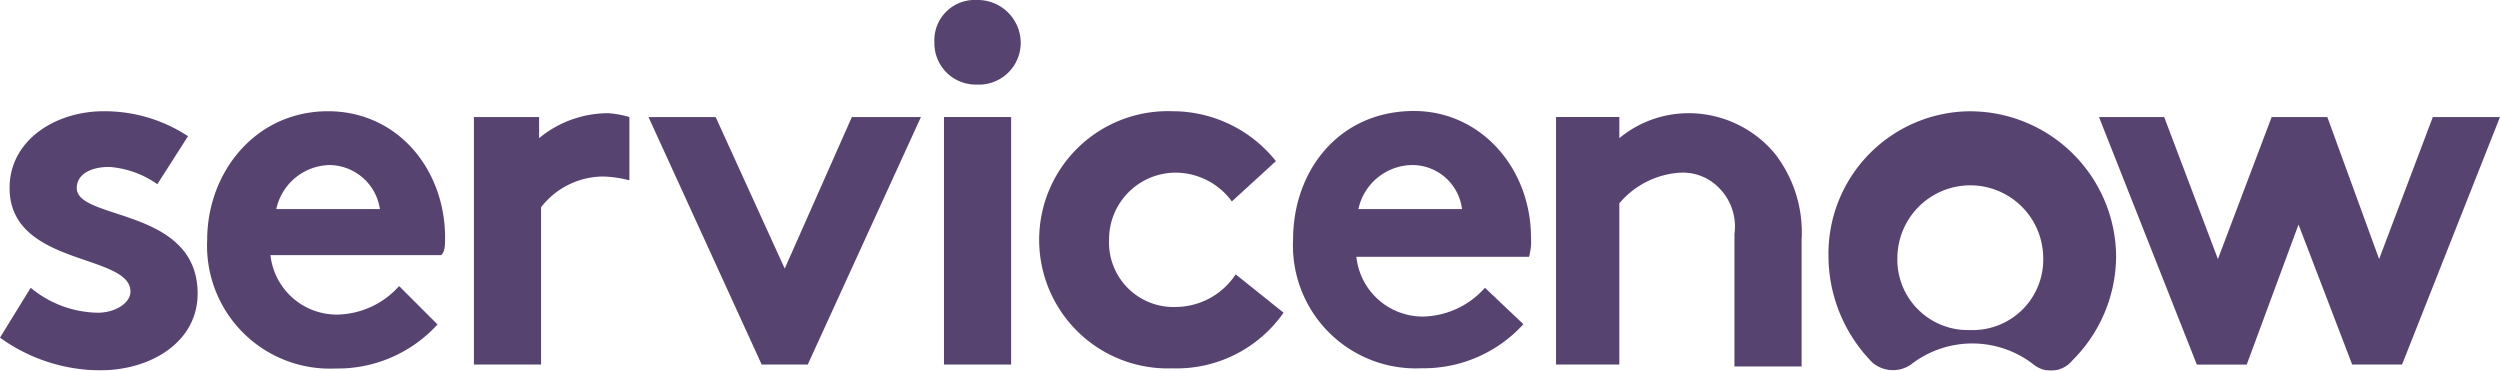
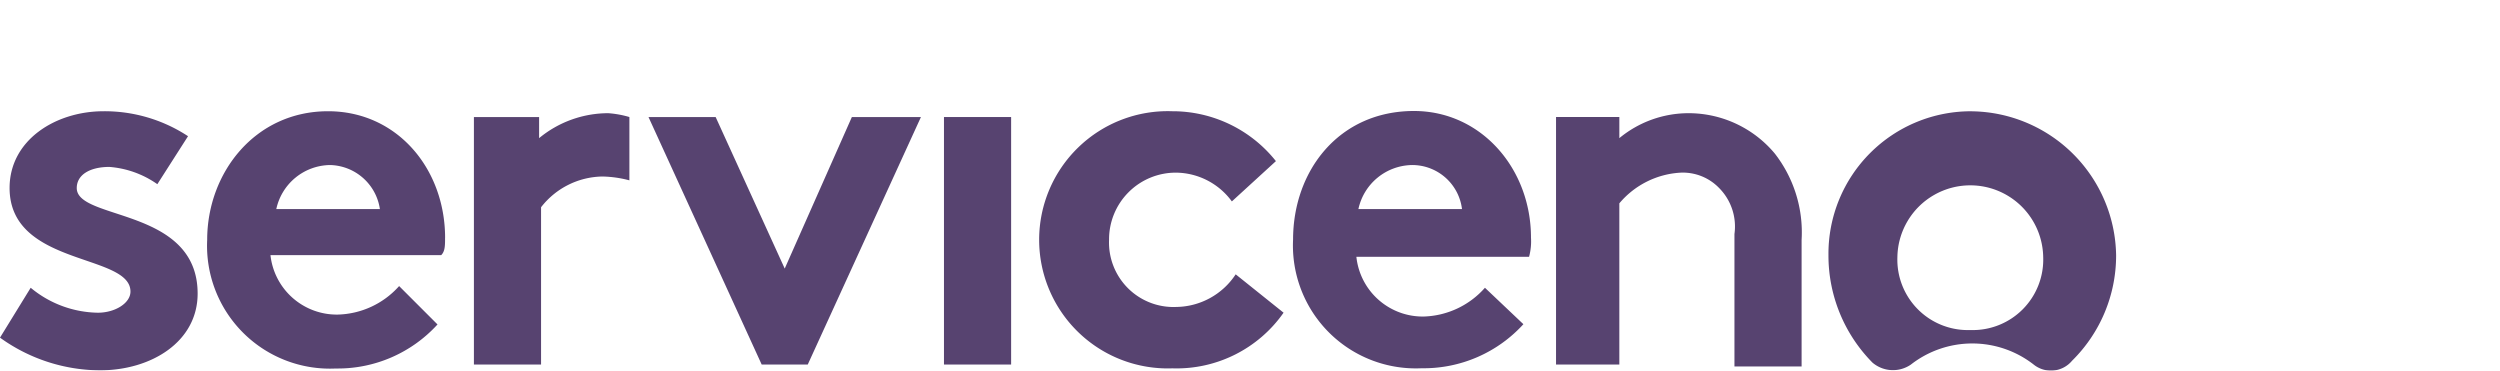
<svg xmlns="http://www.w3.org/2000/svg" width="141.879" height="21.037" viewBox="0 0 141.879 21.037">
  <g id="ServiceNow_logo" opacity="0.789">
    <g id="Group_3235" data-name="Group 3235" transform="translate(0 0)">
      <path id="Path_19127" data-name="Path 19127" d="M32.322,5.862A6.165,6.165,0,0,0,28.4,7.278V6.08H24.7V20.126h3.811V11.2A4.49,4.49,0,0,1,32,9.455a6.426,6.426,0,0,1,1.524.218V6.08a5.618,5.618,0,0,0-1.2-.218" transform="translate(2.195 0.562)" fill="#2a104a" />
      <path id="Path_19128" data-name="Path 19128" d="M1.742,15.778a6.1,6.1,0,0,0,3.811,1.416c.98,0,1.851-.544,1.851-1.2,0-2.178-6.86-1.416-6.86-5.88C.544,7.393,3.158,5.76,5.88,5.76a8.621,8.621,0,0,1,4.791,1.416L8.929,9.9a5.45,5.45,0,0,0-2.722-.98c-1.089,0-1.851.436-1.851,1.2,0,1.851,6.86,1.089,6.86,5.989,0,2.722-2.613,4.355-5.553,4.355A9.771,9.771,0,0,1,0,18.609Z" transform="translate(0 0.553)" fill="#2a104a" />
      <path id="Path_19129" data-name="Path 19129" d="M24.3,12.946c0-3.92-2.722-7.186-6.642-7.186-4.138,0-6.86,3.484-6.86,7.3a6.973,6.973,0,0,0,7.3,7.3,7.659,7.659,0,0,0,5.771-2.5l-2.178-2.178A4.821,4.821,0,0,1,18.2,17.3a3.786,3.786,0,0,1-3.811-3.375h9.691c.218-.218.218-.544.218-.98ZM14.72,11.313a3.164,3.164,0,0,1,3.049-2.5,2.927,2.927,0,0,1,2.831,2.5Z" transform="translate(0.96 0.553)" fill="#2a104a" />
      <path id="Path_19130" data-name="Path 19130" d="M49.562,6.6,43.138,20.646H40.524L34.1,6.6h3.811l3.92,8.6,3.811-8.6Z" transform="translate(2.703 0.042)" fill="#2a104a" />
-       <path id="Path_19131" data-name="Path 19131" d="M51.1-.038a2.442,2.442,0,0,1,2.5,2.4,2.375,2.375,0,0,1-2.5,2.4,2.348,2.348,0,0,1-2.4-2.4,2.286,2.286,0,0,1,2.4-2.4" transform="translate(4.328 0.038)" fill="#2a104a" />
      <rect id="Rectangle_749" data-name="Rectangle 749" width="3.811" height="14.046" transform="translate(53.572 6.642)" fill="#2a104a" />
      <path id="Path_19132" data-name="Path 19132" d="M68.029,17.193a7.411,7.411,0,0,1-6.315,3.158,7.3,7.3,0,1,1,0-14.591,7.491,7.491,0,0,1,5.88,2.831l-2.5,2.287a3.97,3.97,0,0,0-3.158-1.633,3.787,3.787,0,0,0-3.811,3.811,3.659,3.659,0,0,0,3.811,3.811,4.094,4.094,0,0,0,3.375-1.851Z" transform="translate(4.816 0.553)" fill="#2a104a" />
      <path id="Path_19133" data-name="Path 19133" d="M80.466,17.846a7.659,7.659,0,0,1-5.771,2.5,6.973,6.973,0,0,1-7.3-7.3c0-3.92,2.613-7.3,6.86-7.3,3.811,0,6.642,3.267,6.642,7.186a3.357,3.357,0,0,1-.109,1.089h-9.8A3.786,3.786,0,0,0,74.8,17.411a4.821,4.821,0,0,0,3.484-1.633Zm-3.484-6.533a2.846,2.846,0,0,0-2.831-2.5,3.164,3.164,0,0,0-3.049,2.5Z" transform="translate(5.989 0.553)" fill="#2a104a" />
      <path id="Path_19134" data-name="Path 19134" d="M81.1,20.124V6.078h3.593v1.2a6.165,6.165,0,0,1,3.92-1.416,6.372,6.372,0,0,1,4.9,2.287,7.283,7.283,0,0,1,1.524,4.9v7.186H91.226V12.72a3.1,3.1,0,0,0-.871-2.613,2.863,2.863,0,0,0-2.178-.871,4.892,4.892,0,0,0-3.484,1.742v9.146Z" transform="translate(7.207 0.562)" fill="#2a104a" />
    </g>
    <path id="Path_19135" data-name="Path 19135" d="M103.466,5.762A8.087,8.087,0,0,0,95.3,13.928a8.641,8.641,0,0,0,2.5,6.1,1.794,1.794,0,0,0,2.178.109,5.667,5.667,0,0,1,6.969,0,1.562,1.562,0,0,0,2.178-.218,8.383,8.383,0,0,0,2.5-5.989,8.3,8.3,0,0,0-8.166-8.166m-.109,12.413a4,4,0,0,1-4.138-4.138,4.138,4.138,0,0,1,8.275,0,4,4,0,0,1-4.138,4.138" transform="translate(8.468 0.553)" fill="#2a104a" />
-     <path id="Path_19136" data-name="Path 19136" d="M109.7,6.6h3.7l3.049,8.058L119.5,6.6h3.158l2.94,8.058L128.646,6.6h3.811L126.9,20.646h-2.831L121.024,12.7l-2.94,7.949h-2.831Z" transform="translate(9.421 0.042)" fill="#2a104a" />
  </g>
</svg>